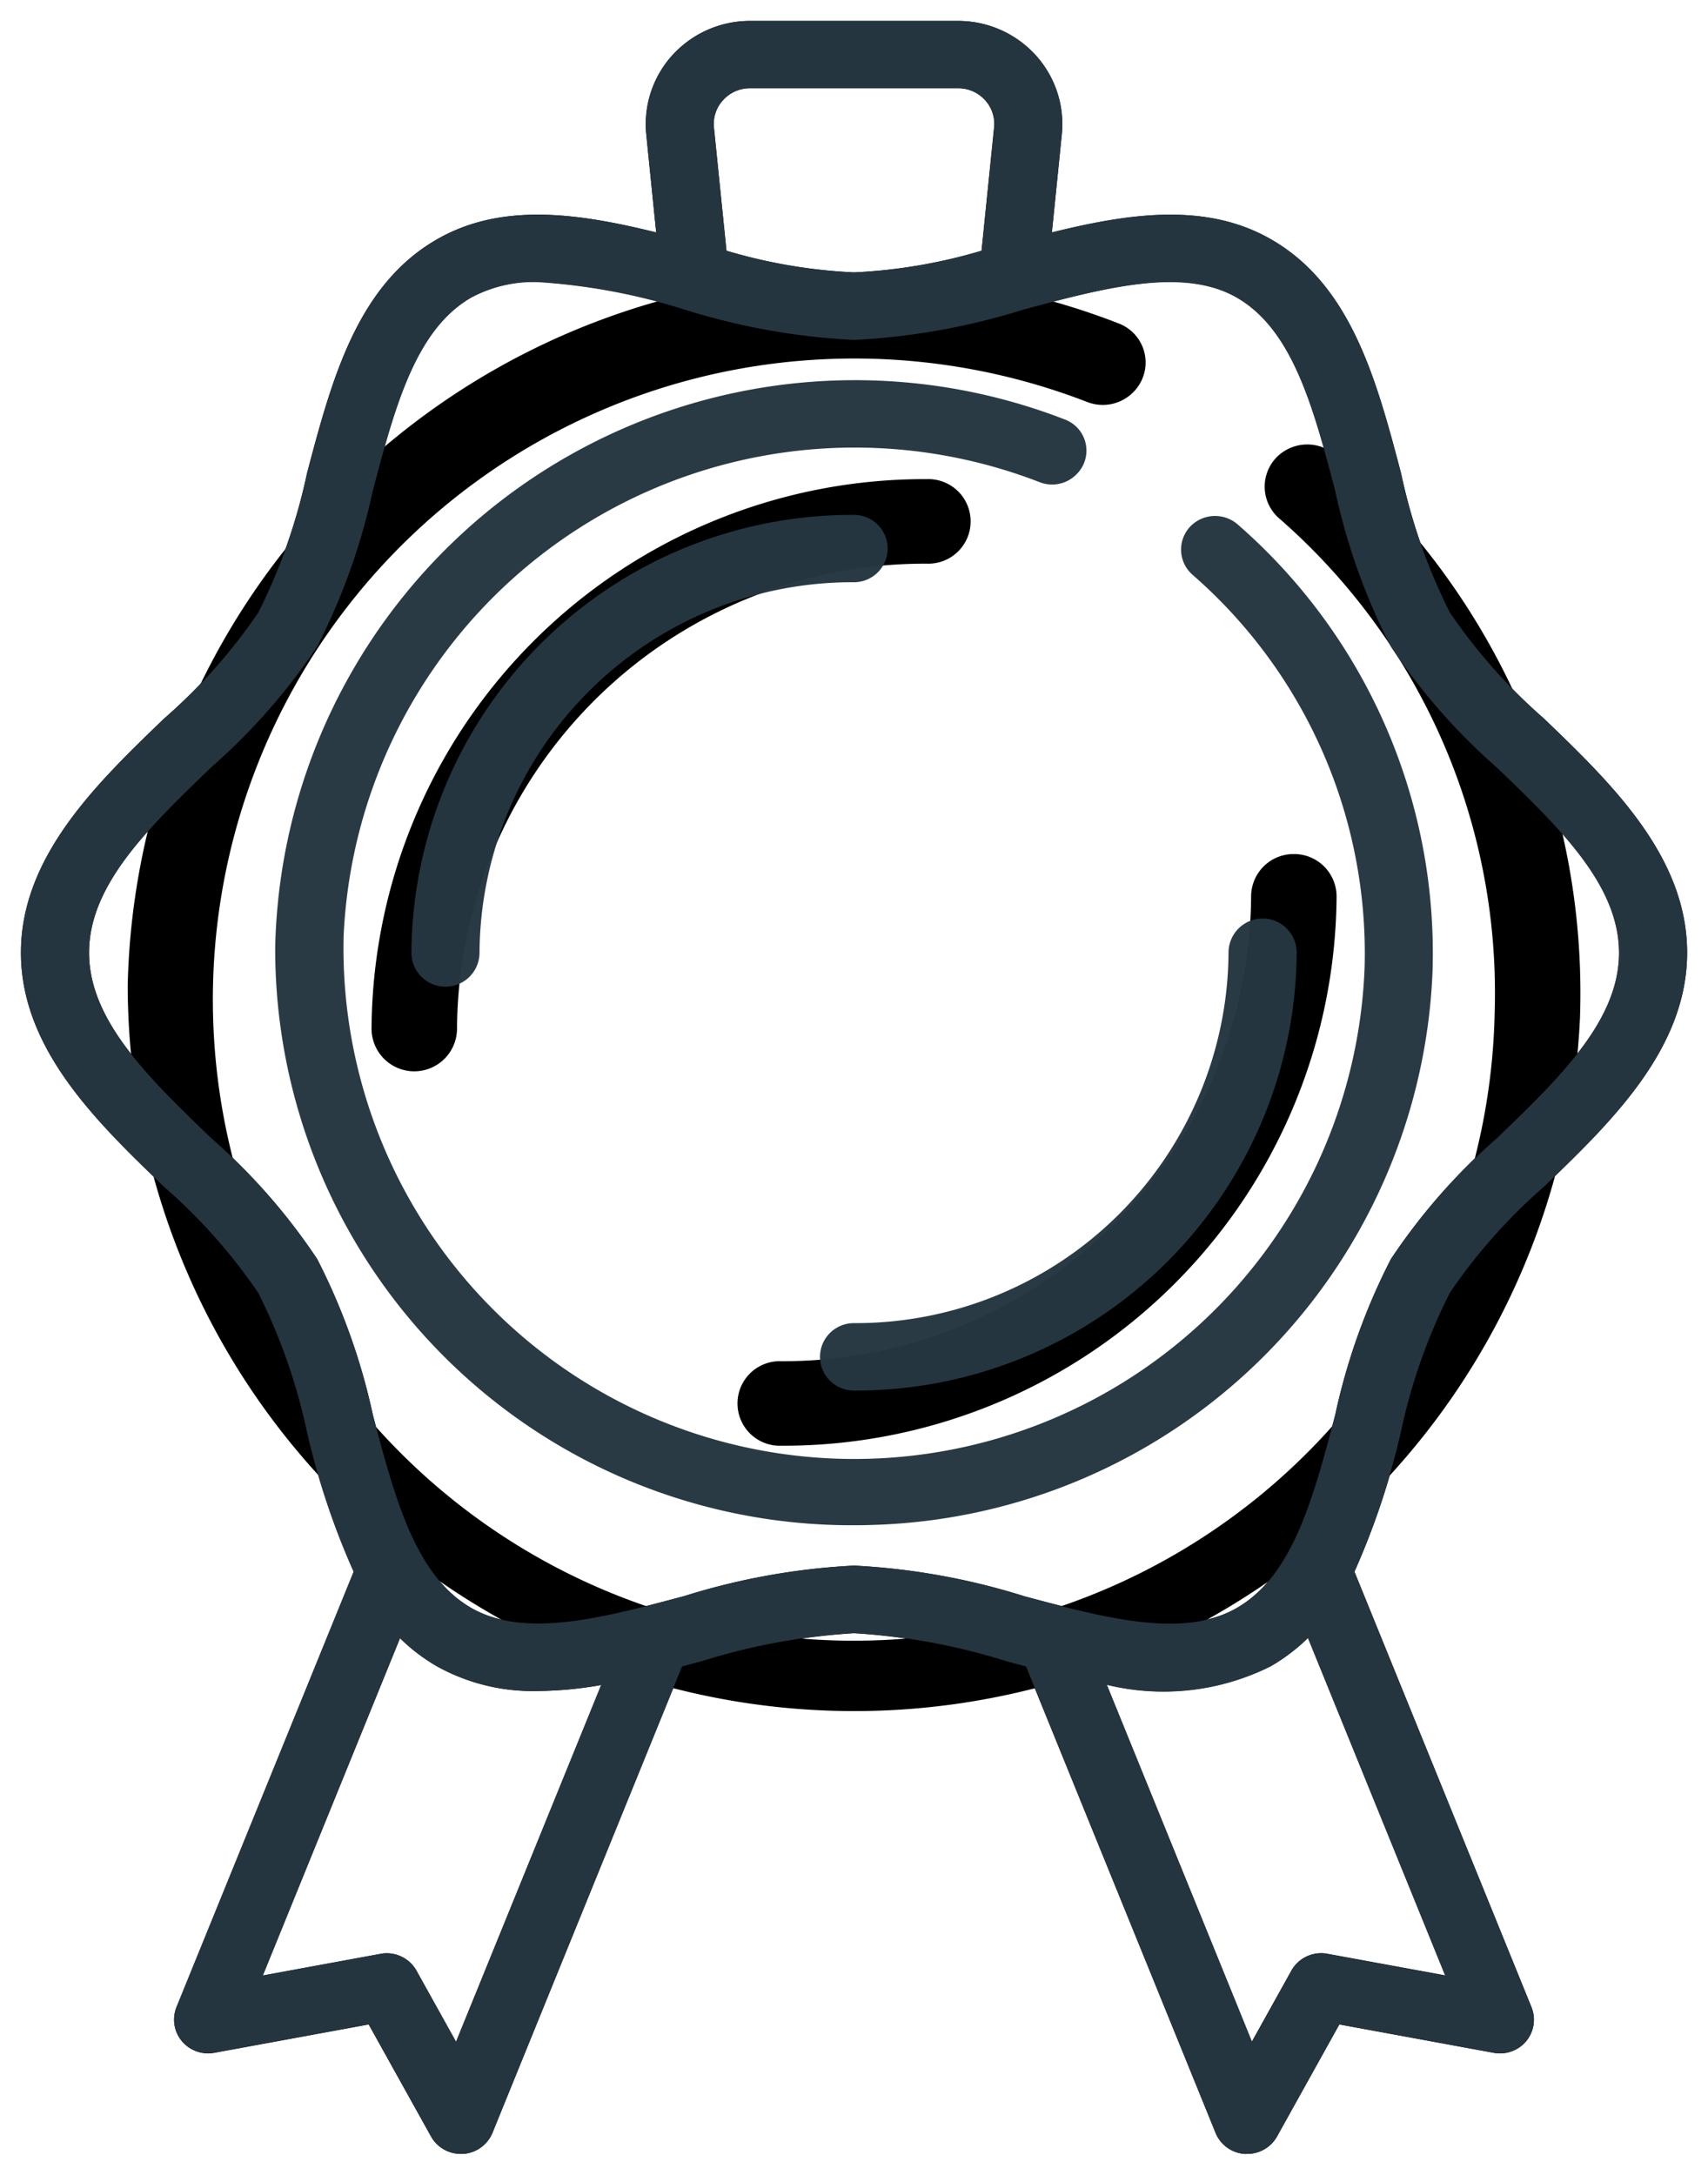
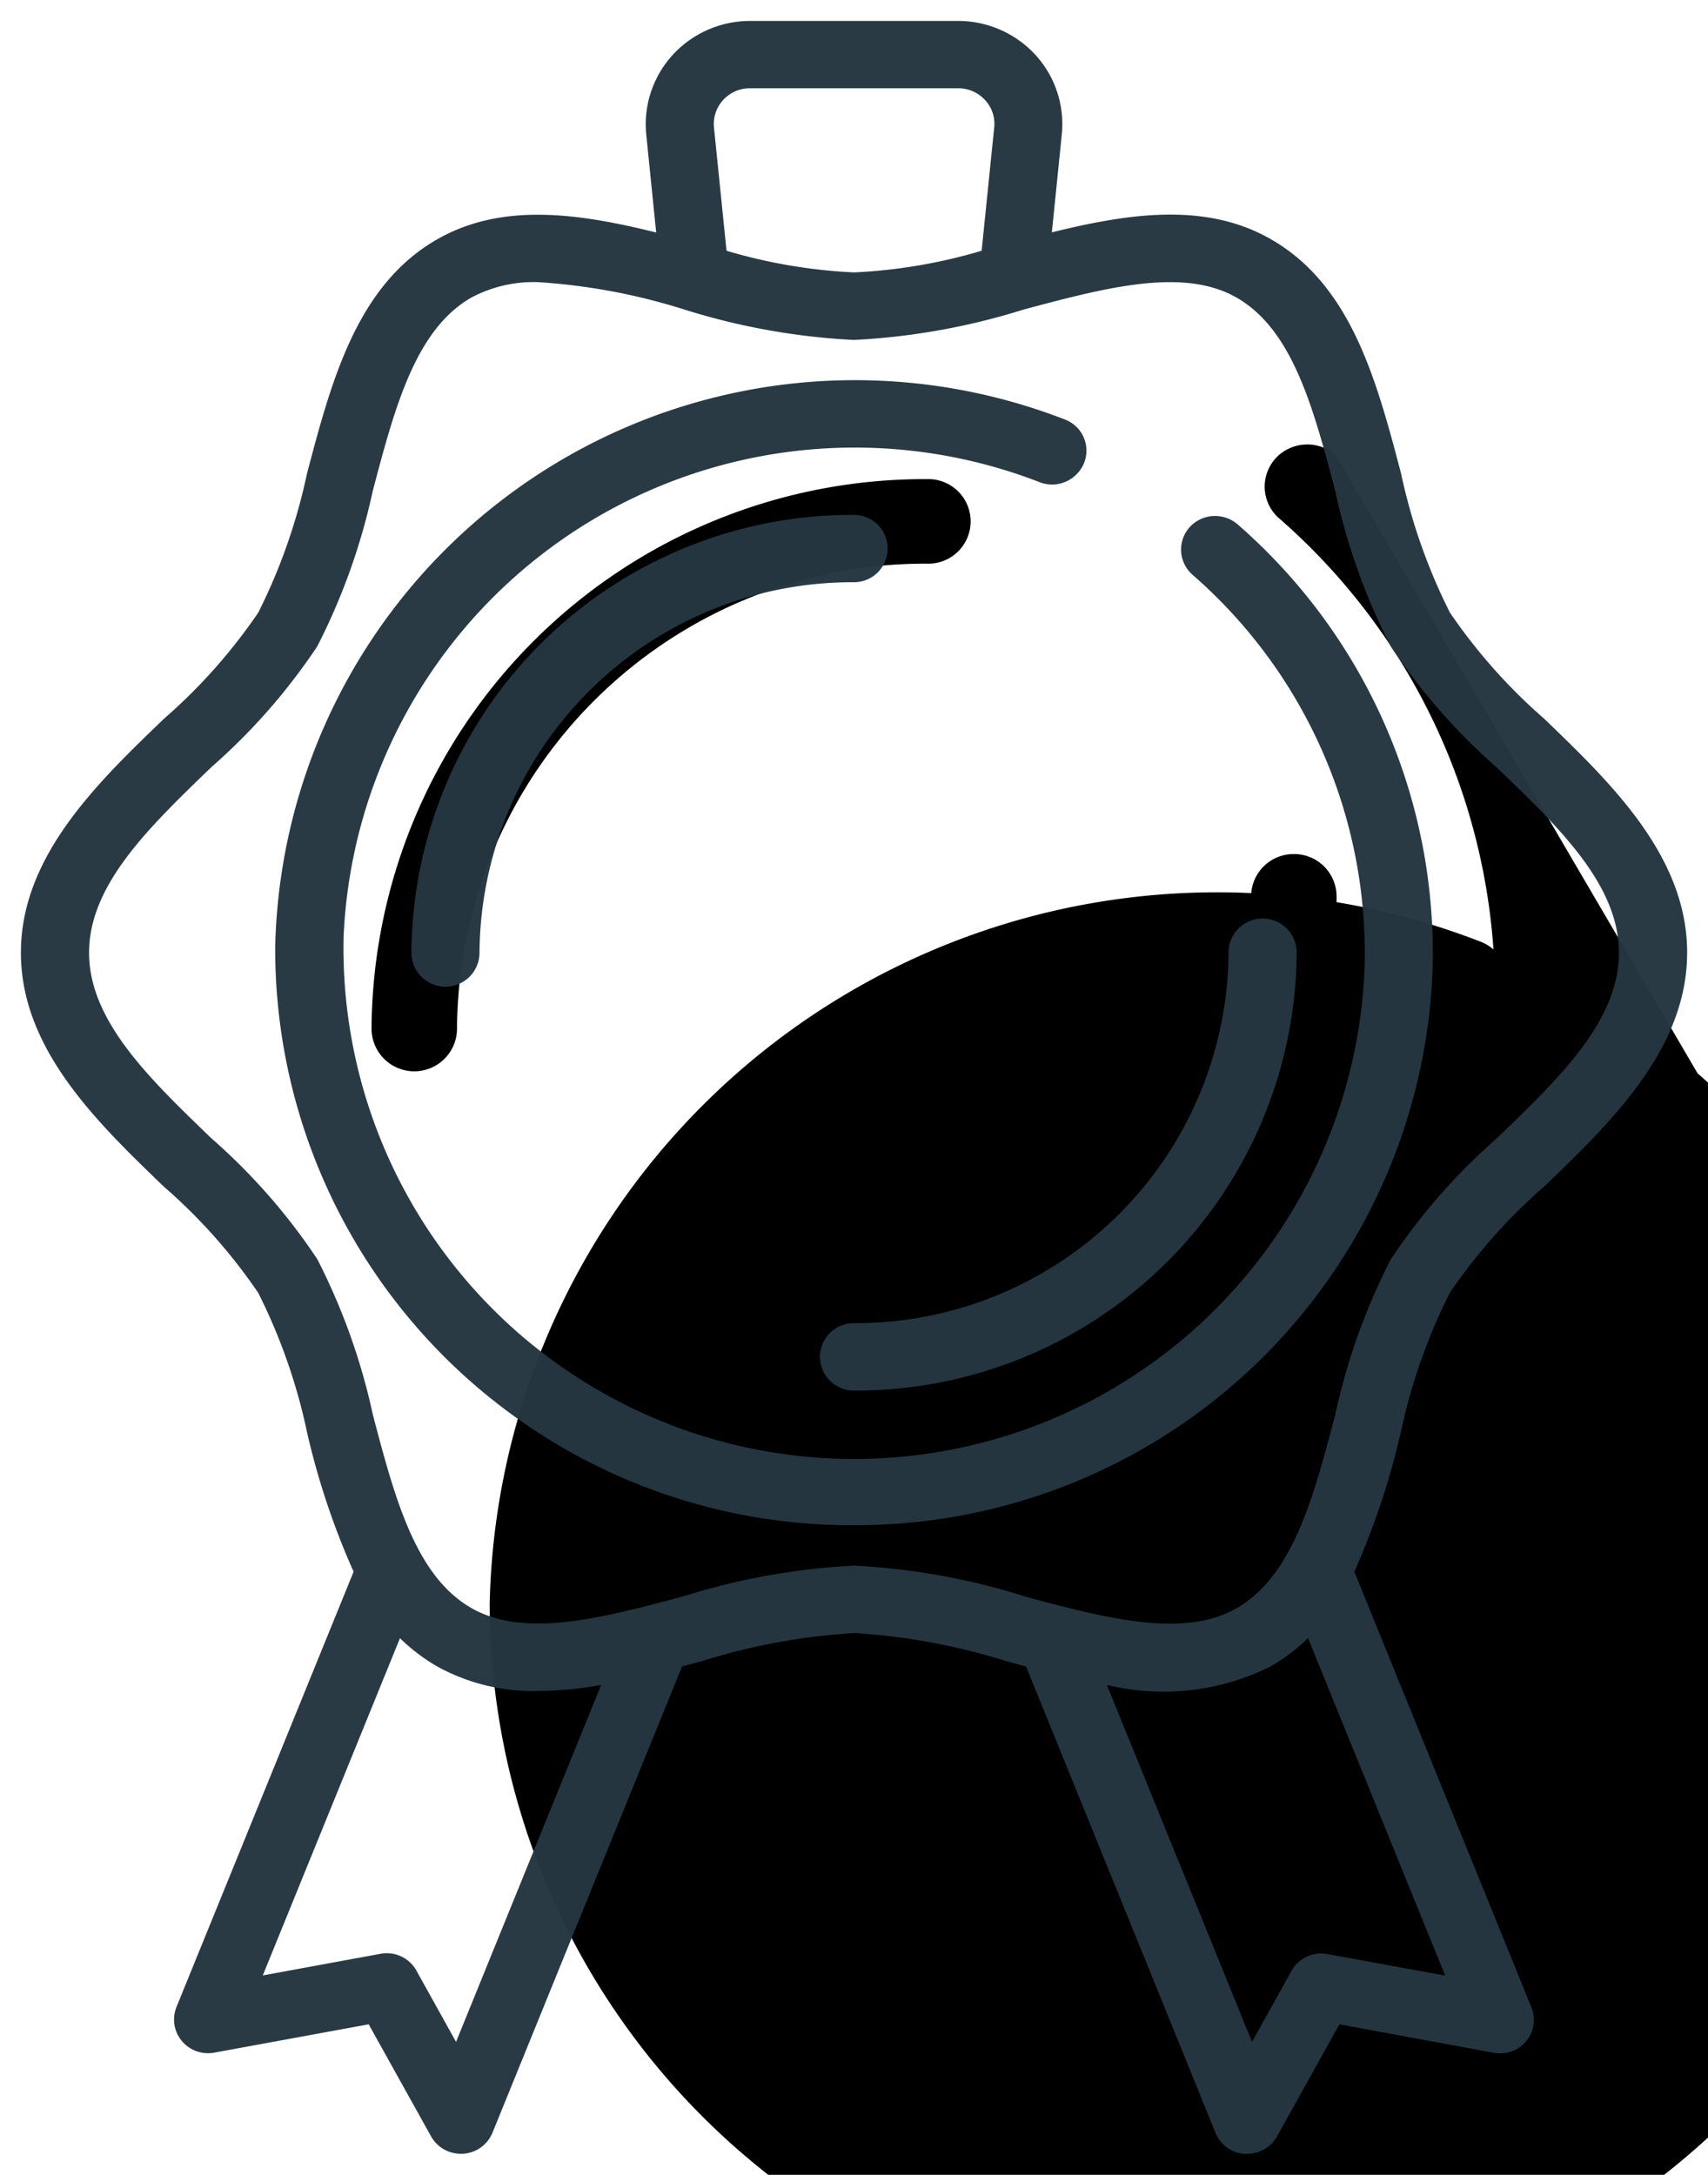
<svg xmlns="http://www.w3.org/2000/svg" width="40.845" height="52" viewBox="0 0 40.845 52">
  <defs>
    <style>
            .cls-1,.cls-2{stroke:rgba(0,0,0,0)}.cls-2{fill:#253642;opacity:.98}
        </style>
  </defs>
  <g id="Vector_Smart_Object" data-name="Vector Smart Object" transform="translate(.5 .5)">
    <g id="Vector_Smart_Object-2" data-name="Vector Smart Object" transform="translate(.002)">
      <g id="Group_8" data-name="Group 8">
        <g id="Group_7" data-name="Group 7">
-           <path id="Path_37" d="M43.782 16.686a13.268 13.268 0 0 1-2.256-2.541 13.8 13.8 0 0 1-1.165-3.326c-.584-2.212-1.188-4.5-3.118-5.6-1.554-.889-3.392-.615-5.233-.16l.237-2.346a2.451 2.451 0 0 0-.632-1.9A2.508 2.508 0 0 0 29.768 0h-4.979a2.508 2.508 0 0 0-1.847.811 2.451 2.451 0 0 0-.632 1.9l.237 2.346c-1.841-.455-3.678-.729-5.233.16-1.93 1.1-2.534 3.392-3.118 5.6a13.808 13.808 0 0 1-1.165 3.326 13.271 13.271 0 0 1-2.256 2.541c-1.6 1.542-3.418 3.29-3.418 5.593s1.816 4.051 3.418 5.593a13.267 13.267 0 0 1 2.256 2.541 13.8 13.8 0 0 1 1.169 3.327 18.1 18.1 0 0 0 1.114 3.341L11.077 47.49a.8.8 0 0 0 .125.811.819.819 0 0 0 .779.282l3.691-.678 1.49 2.678a.816.816 0 0 0 .713.417h.049a.814.814 0 0 0 .706-.5l4.535-11.15.477-.127a15.127 15.127 0 0 1 3.636-.673 15.133 15.133 0 0 1 3.636.673l.477.127 4.535 11.15a.814.814 0 0 0 .706.5h.049a.816.816 0 0 0 .713-.417l1.49-2.678 3.691.678a.819.819 0 0 0 .779-.282.8.8 0 0 0 .125-.811l-4.233-10.411a18.1 18.1 0 0 0 1.114-3.341 13.808 13.808 0 0 1 1.165-3.326 13.271 13.271 0 0 1 2.256-2.541c1.6-1.542 3.419-3.29 3.419-5.593s-1.816-4.05-3.418-5.592zM24.149 1.891a.858.858 0 0 1 .64-.281h4.979a.857.857 0 0 1 .64.281.837.837 0 0 1 .219.658l-.3 2.946a12.713 12.713 0 0 1-3.05.518 12.715 12.715 0 0 1-3.05-.518l-.3-2.946a.838.838 0 0 1 .222-.658zm-6.388 46.427l-.946-1.7a.817.817 0 0 0-.862-.4l-2.813.517 3.281-8.066a4.372 4.372 0 0 0 .893.678 4.726 4.726 0 0 0 2.4.585 9.032 9.032 0 0 0 1.519-.144zm23.655-1.587l-2.816-.517a.817.817 0 0 0-.862.4l-.946 1.7-3.47-8.534a5.733 5.733 0 0 0 3.917-.442 4.374 4.374 0 0 0 .893-.678zm1.23-20.014a14.561 14.561 0 0 0-2.53 2.888 15.114 15.114 0 0 0-1.331 3.726c-.523 1.98-1.016 3.85-2.358 4.617-1.277.731-3.129.237-5.089-.286a16.272 16.272 0 0 0-4.06-.729 16.272 16.272 0 0 0-4.06.729c-1.96.523-3.811 1.016-5.089.286-1.342-.768-1.835-2.638-2.358-4.617a15.114 15.114 0 0 0-1.331-3.726 14.554 14.554 0 0 0-2.53-2.888c-1.5-1.448-2.926-2.815-2.926-4.439s1.421-2.991 2.926-4.439a14.561 14.561 0 0 0 2.53-2.888 15.114 15.114 0 0 0 1.331-3.726c.523-1.98 1.016-3.85 2.358-4.617a3.156 3.156 0 0 1 1.593-.369 14.592 14.592 0 0 1 3.5.655 16.271 16.271 0 0 0 4.06.729 16.276 16.276 0 0 0 4.06-.728c1.96-.523 3.812-1.016 5.089-.286 1.342.768 1.835 2.638 2.358 4.617a15.114 15.114 0 0 0 1.331 3.726 14.554 14.554 0 0 0 2.53 2.888c1.5 1.448 2.926 2.815 2.926 4.439s-1.425 2.99-2.93 4.438z" class="cls-1" data-name="Path 37" transform="translate(-7.357)" />
-         </g>
+           </g>
      </g>
      <g id="Group_10" data-name="Group 10" transform="translate(2.551 6.052)">
        <g id="Group_9" data-name="Group 9">
-           <path id="Path_38" d="M43.874 15.109a1.032 1.032 0 0 0-1.4.039 1.006 1.006 0 0 0 .052 1.476A15.048 15.048 0 0 1 47.677 28.4a15.328 15.328 0 1 1-15.96-15.587 15.417 15.417 0 0 1 6.211 1.024 1.026 1.026 0 0 0 1.093-.22l.015-.015a1 1 0 0 0-.339-1.637 17.4 17.4 0 0 0-23.71 15.82 17.374 17.374 0 0 0 34.729.792 17.053 17.053 0 0 0-5.842-13.468z" class="cls-1" data-name="Path 38" transform="translate(-14.986 -10.779)" />
+           <path id="Path_38" d="M43.874 15.109a1.032 1.032 0 0 0-1.4.039 1.006 1.006 0 0 0 .052 1.476A15.048 15.048 0 0 1 47.677 28.4l.015-.015a1 1 0 0 0-.339-1.637 17.4 17.4 0 0 0-23.71 15.82 17.374 17.374 0 0 0 34.729.792 17.053 17.053 0 0 0-5.842-13.468z" class="cls-1" data-name="Path 38" transform="translate(-14.986 -10.779)" />
        </g>
      </g>
      <g id="Group_12" data-name="Group 12" transform="translate(8.383 10.956)">
        <g id="Group_11" data-name="Group 11">
          <path id="Path_39" d="M32.357 14.821a13.226 13.226 0 0 0-13.283 13.137 1.022 1.022 0 0 0 2.044 0 11.191 11.191 0 0 1 11.24-11.116 1.011 1.011 0 1 0 0-2.021z" class="cls-1" data-name="Path 39" transform="translate(-19.074 -14.821)" />
        </g>
      </g>
      <g id="Group_14" data-name="Group 14" transform="translate(17.155 19.92)">
        <g id="Group_13" data-name="Group 13">
          <path id="Path_40" d="M44.619 26.947a1.016 1.016 0 0 0-1.022 1.01 11.191 11.191 0 0 1-11.24 11.116 1.011 1.011 0 1 0 0 2.021 13.226 13.226 0 0 0 13.284-13.136 1.016 1.016 0 0 0-1.022-1.011z" class="cls-1" data-name="Path 40" transform="translate(-31.335 -26.947)" />
        </g>
      </g>
    </g>
    <path id="Color_Overlay" d="M29.277 51a.81.81 0 0 1-.707-.5l-4.533-11.156c-.161-.043-.32-.084-.477-.128a15.188 15.188 0 0 0-3.638-.671 15.192 15.192 0 0 0-3.635.671l-.477.128-4.534 11.151a.815.815 0 0 1-.707.5h-.049a.812.812 0 0 1-.713-.418L8.317 47.9l-3.691.677a.816.816 0 0 1-.78-.281.8.8 0 0 1-.126-.809l4.236-10.409a17.986 17.986 0 0 1-1.115-3.34 13.731 13.731 0 0 0-1.165-3.326 13.188 13.188 0 0 0-2.258-2.541C1.818 26.33 0 24.581 0 22.278s1.818-4.051 3.419-5.592a13.249 13.249 0 0 0 2.258-2.541 13.763 13.763 0 0 0 1.165-3.326c.585-2.213 1.188-4.5 3.117-5.6 1.556-.889 3.391-.617 5.233-.161l-.238-2.346a2.458 2.458 0 0 1 .633-1.9A2.508 2.508 0 0 1 17.434 0h4.98a2.507 2.507 0 0 1 1.845.809 2.45 2.45 0 0 1 .633 1.9l-.238 2.346c1.842-.456 3.68-.728 5.233.161 1.93 1.1 2.535 3.391 3.117 5.6a13.762 13.762 0 0 0 1.167 3.326 13.263 13.263 0 0 0 2.256 2.541c1.6 1.541 3.419 3.289 3.419 5.592s-1.816 4.053-3.419 5.594a13.2 13.2 0 0 0-2.256 2.541A13.73 13.73 0 0 0 33 33.738a18.156 18.156 0 0 1-1.113 3.34L36.12 47.49a.8.8 0 0 1-.12.81.812.812 0 0 1-.777.281l-3.694-.681-1.49 2.68a.817.817 0 0 1-.714.416zm.163-2.68l.946-1.7a.815.815 0 0 1 .86-.4l2.814.516-3.28-8.071a4.473 4.473 0 0 1-.892.677 5.735 5.735 0 0 1-3.919.442zm-19.98-1.7l.946 1.7 3.469-8.533a8.994 8.994 0 0 1-1.517.143 4.731 4.731 0 0 1-2.4-.585 4.408 4.408 0 0 1-.893-.677l-3.281 8.063 2.816-.517a.745.745 0 0 1 .147-.014.815.815 0 0 1 .713.417zm14.523-8.955c1.959.524 3.812 1.017 5.088.287 1.341-.768 1.836-2.637 2.358-4.618a15.094 15.094 0 0 1 1.331-3.725 14.554 14.554 0 0 1 2.529-2.888c1.507-1.449 2.926-2.816 2.926-4.439s-1.419-2.99-2.926-4.437a14.608 14.608 0 0 1-2.529-2.888 15.083 15.083 0 0 1-1.331-3.727c-.522-1.979-1.017-3.848-2.358-4.616-1.276-.73-3.128-.238-5.088.285a16.24 16.24 0 0 1-4.062.728 16.216 16.216 0 0 1-4.059-.728 14.636 14.636 0 0 0-3.495-.654 3.164 3.164 0 0 0-1.595.369c-1.341.768-1.833 2.637-2.356 4.616a15.211 15.211 0 0 1-1.331 3.727 14.592 14.592 0 0 1-2.529 2.883c-1.5 1.447-2.926 2.816-2.926 4.437s1.422 2.992 2.926 4.439a14.538 14.538 0 0 1 2.531 2.888 15.223 15.223 0 0 1 1.331 3.726c.522 1.981 1.015 3.85 2.356 4.618 1.279.73 3.128.238 5.089-.287a16.3 16.3 0 0 1 4.059-.728 16.328 16.328 0 0 1 4.062.728zm-7.19-35.774a.845.845 0 0 0-.219.658l.3 2.945a12.72 12.72 0 0 0 3.05.518 12.707 12.707 0 0 0 3.051-.518l.3-2.945a.83.83 0 0 0-.219-.658.858.858 0 0 0-.64-.281h-4.982a.858.858 0 0 0-.641.281zM6.081 22.14A13.868 13.868 0 0 1 24.975 9.533a.794.794 0 0 1 .269 1.306l-.012.012a.818.818 0 0 1-.87.177A12.234 12.234 0 0 0 7.717 21.887a12.214 12.214 0 0 0 24.416.744 12 12 0 0 0-4.11-9.385.8.8 0 0 1-.041-1.176.823.823 0 0 1 1.118-.03 13.59 13.59 0 0 1 4.656 10.73 13.8 13.8 0 0 1-13.365 13.189c-.157.006-.312.008-.469.008A13.78 13.78 0 0 1 6.081 22.14zm13.028 9.8a.809.809 0 0 1 .813-.805 8.918 8.918 0 0 0 8.957-8.859.815.815 0 0 1 1.63 0 10.541 10.541 0 0 1-10.587 10.471.81.81 0 0 1-.813-.805zm-9.77-9.664A10.538 10.538 0 0 1 19.922 11.81a.805.805 0 1 1 0 1.61 8.917 8.917 0 0 0-8.955 8.857.814.814 0 0 1-1.628 0z" class="cls-2" data-name="Color Overlay" transform="translate(0 .001)" />
  </g>
</svg>